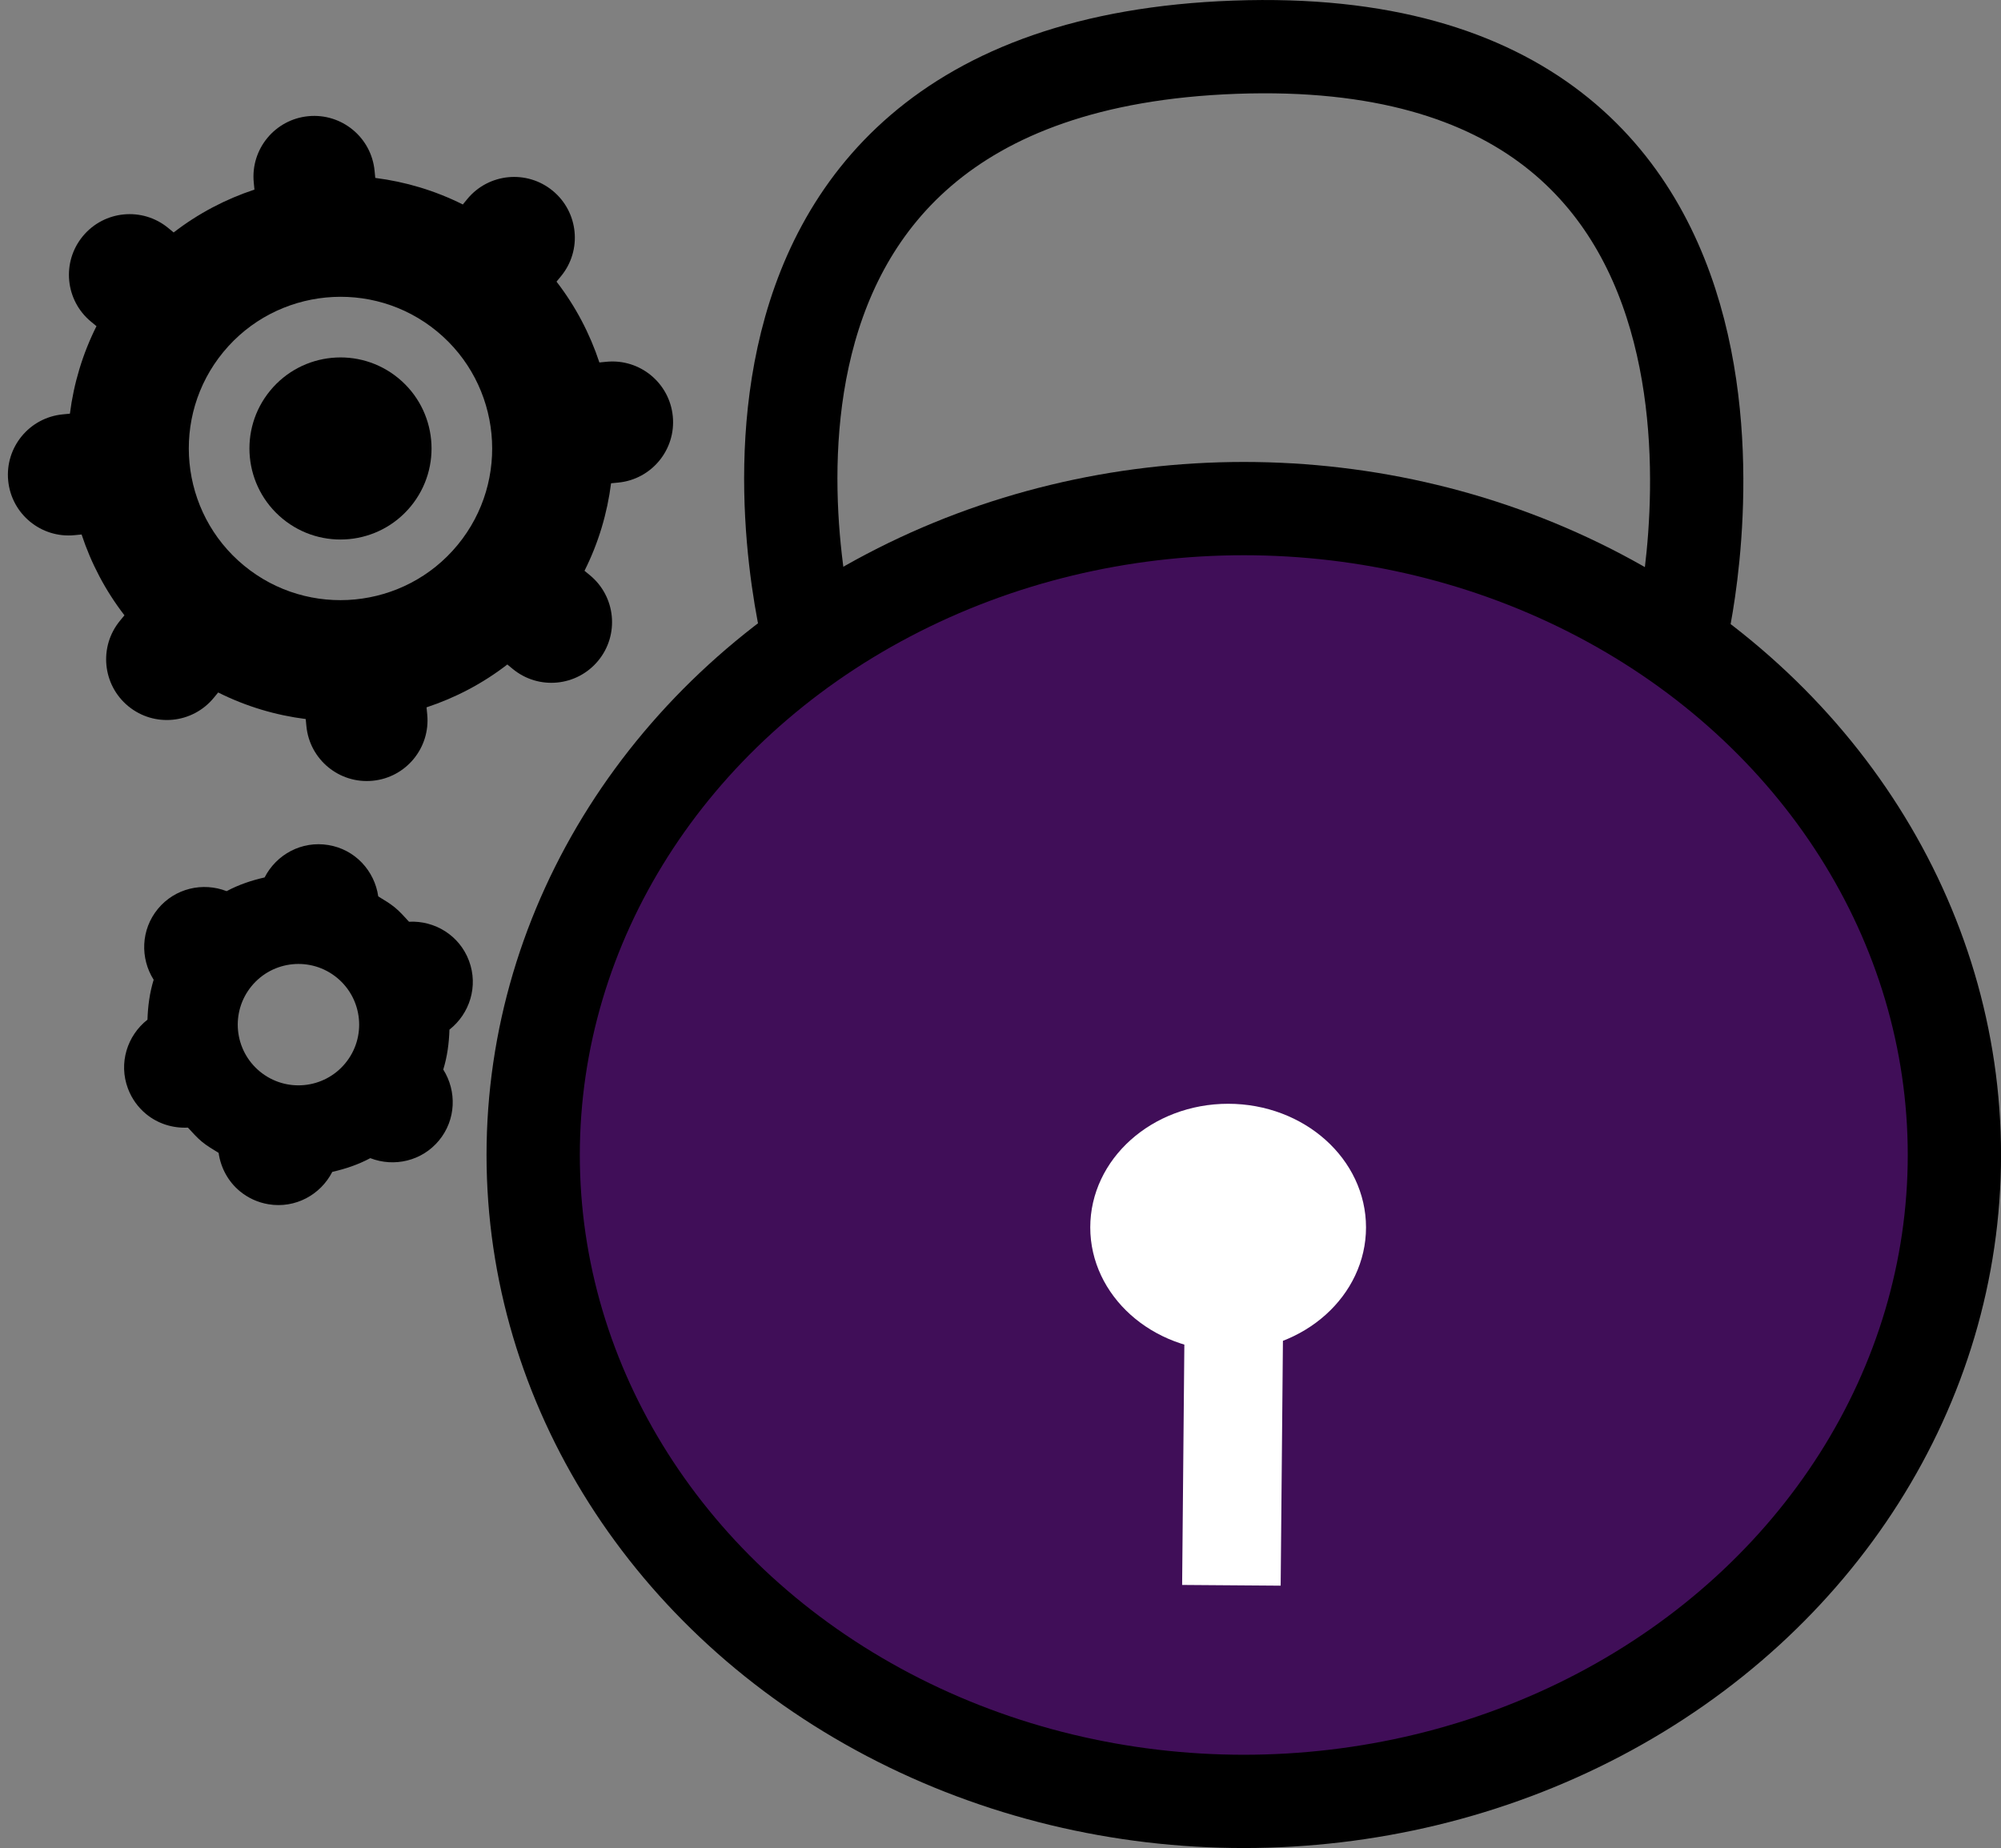
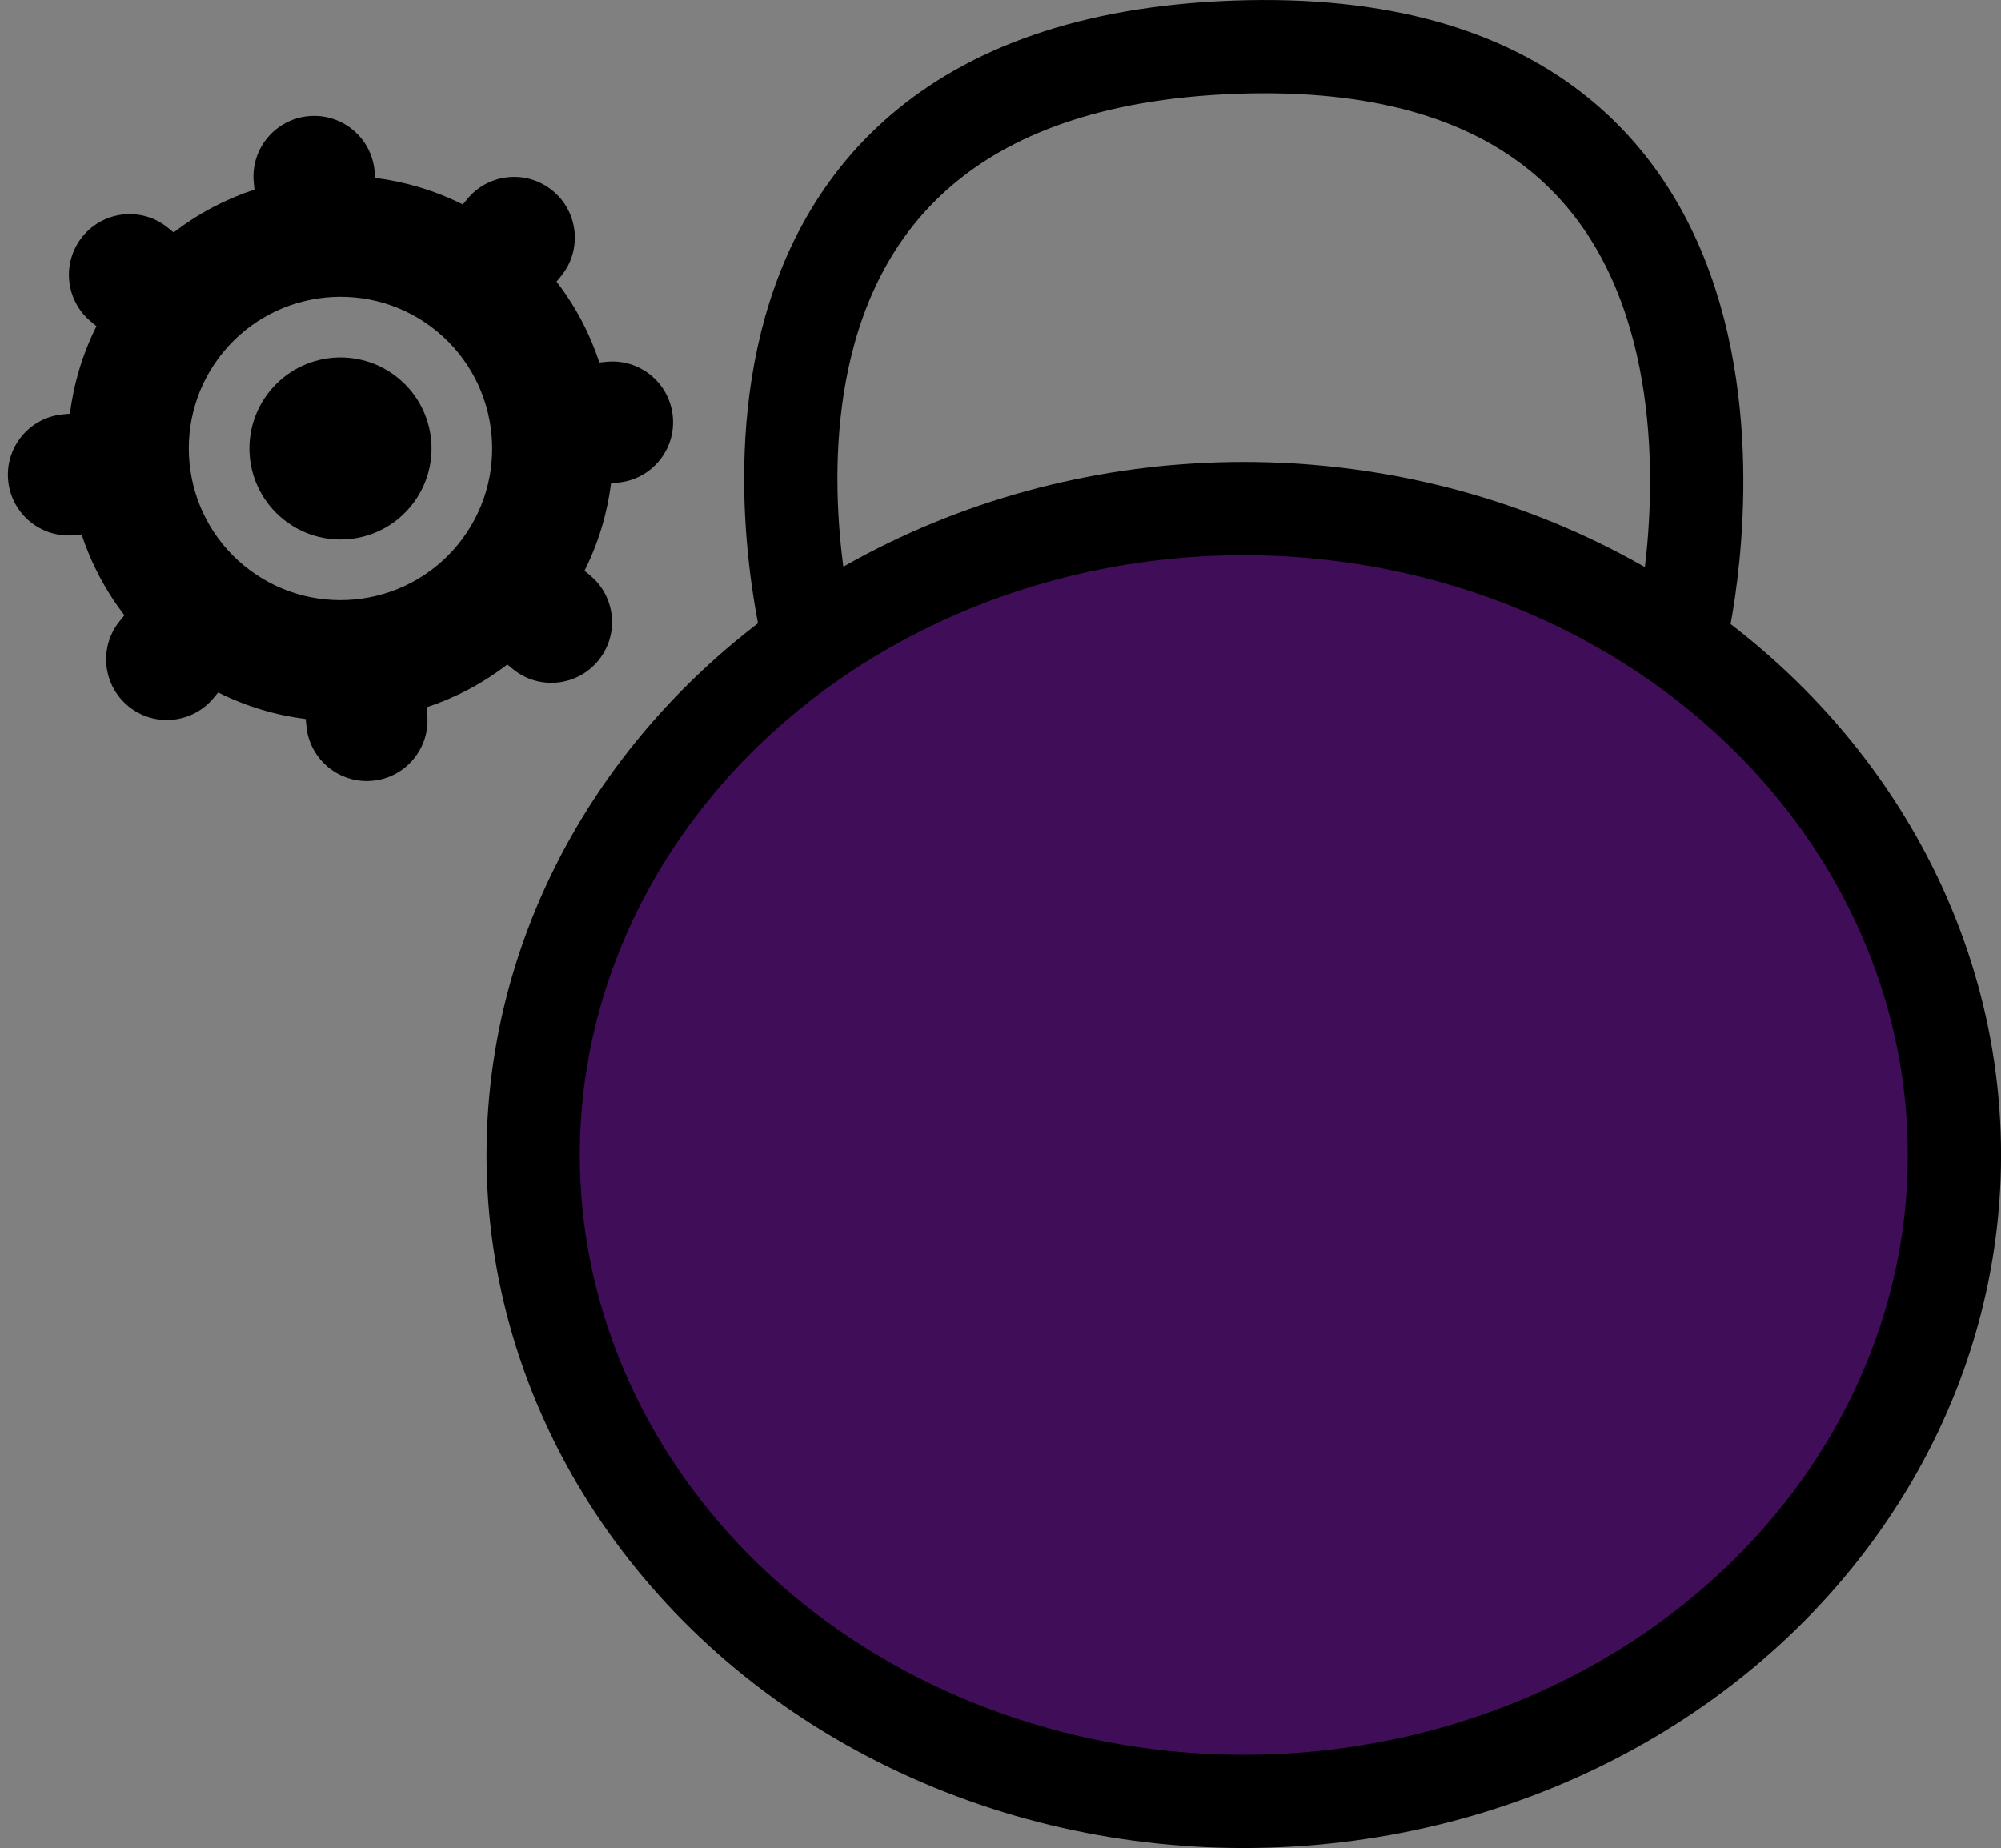
<svg xmlns="http://www.w3.org/2000/svg" width="23.231mm" height="21.457mm" viewBox="0 0 23.231 21.457" version="1.1" id="svg1" xml:space="preserve">
  <rect x="0" y="0" width="23.231" height="21.457" fill="#808080" stroke="none" />
  <defs id="defs1">
    <style id="style1">.cls-1{fill:none;stroke:#000000;stroke-linecap:round;stroke-linejoin:round;stroke-width:1.5px;}</style>
    <style id="style1-6">
      .cls-1, .cls-2 {
        fill: none;
        stroke: #353535;
        stroke-linecap: round;
        stroke-width: 2px;
      }

      .cls-1 {
        stroke-miterlimit: 10;
      }

      .cls-2 {
        stroke-linejoin: round;
      }

      .cls-3 {
        fill: #353535;
      }
    </style>
  </defs>
  <g id="layer1" transform="translate(-170.804,-19.303)">
    <g id="g39" transform="translate(-13.401,-5.825)">
      <ellipse style="fill:#400e58;stroke:#000000;stroke-width:1.083;stroke-miterlimit:30;stroke-dasharray:none;stroke-opacity:1;paint-order:fill markers stroke" id="path8" cx="198.645" cy="38.538" rx="8.25" ry="7.505" />
      <g id="g10" transform="matrix(0.88,0,0,0.789,36.912,14.469)">
-         <circle style="fill:#ffffff;stroke:#ffffff;stroke-width:1.3;stroke-miterlimit:30;stroke-dasharray:none;stroke-opacity:1;paint-order:fill markers stroke" id="path9" cx="183.581" cy="31.571" r="1.169" />
-         <path style="fill:#ffffff;stroke:#ffffff;stroke-width:1.3;stroke-miterlimit:30;stroke-dasharray:none;stroke-opacity:1;paint-order:fill markers stroke" d="m 183.658,32.735 -0.034,4.103" id="path10" />
-       </g>
+         </g>
      <path style="fill:#ffffff;fill-opacity:0;stroke:#000000;stroke-width:1.083;stroke-miterlimit:30;stroke-dasharray:none;stroke-opacity:1;paint-order:fill markers stroke" d="m 193.632,32.685 c 0,0 -1.911,-6.765 4.913,-7.009 6.824,-0.245 5.186,6.765 5.186,6.765" id="path21" />
      <g style="fill:#000000" id="g31" transform="matrix(0.017,0.014,-0.014,0.017,187.086,24.431)">
        <g id="g2">
          <path d="m 332.453,300.445 c 12.5,-12.492 12.5,-32.758 0,-45.25 l -2.68,-2.68 c 8.516,-13.512 14.867,-28.492 18.516,-44.516 H 352 c 17.672,0 32,-14.328 32,-32 0,-17.672 -14.328,-32 -32,-32 h -3.711 c -3.648,-16.023 -10,-31.004 -18.516,-44.516 l 2.68,-2.68 c 12.5,-12.492 12.5,-32.758 0,-45.25 -12.5,-12.5 -32.75,-12.5 -45.25,0 l -2.68,2.68 C 271.016,45.711 256.031,39.363 240,35.707 V 32 C 240,14.328 225.672,0 208,0 190.328,0 176,14.328 176,32 v 3.707 c -16.031,3.656 -31.016,10.004 -44.523,18.527 l -2.68,-2.68 c -12.5,-12.5 -32.75,-12.5 -45.25,0 -12.5,12.492 -12.5,32.758 0,45.25 l 2.68,2.68 C 77.711,112.996 71.359,127.977 67.711,144 H 64 c -17.672,0 -32,14.328 -32,32 0,17.672 14.328,32 32,32 h 3.711 c 3.648,16.023 10,31.004 18.516,44.516 l -2.68,2.68 c -12.5,12.492 -12.5,32.758 0,45.25 6.25,6.25 14.438,9.375 22.625,9.375 8.187,0 16.375,-3.125 22.625,-9.375 l 2.68,-2.68 c 13.508,8.523 28.492,14.871 44.523,18.527 V 320 c 0,17.672 14.328,32 32,32 17.672,0 32,-14.328 32,-32 v -3.707 c 16.031,-3.656 31.016,-10.004 44.523,-18.527 l 2.68,2.68 c 6.25,6.25 14.438,9.375 22.625,9.375 8.187,0 16.375,-3.126 22.625,-9.376 z M 208,256 c -44.109,0 -80,-35.891 -80,-80 0,-44.109 35.891,-80 80,-80 44.109,0 80,35.891 80,80 0,44.109 -35.891,80 -80,80 z" id="path1-24" />
-           <path d="m 457.969,394.313 c -2.734,-6.66 -6.516,-12.699 -10.859,-18.32 2.914,-13.258 -2.727,-27.406 -15.109,-34.555 -12.398,-7.18 -27.477,-4.961 -37.5,4.195 -3.469,-0.461 -6.906,-1.063 -10.5,-1.063 -3.602,0 -7.039,0.602 -10.516,1.063 -10.039,-9.156 -25.125,-11.375 -37.484,-4.195 -12.383,7.148 -18.023,21.297 -15.109,34.555 -4.344,5.621 -8.125,11.66 -10.859,18.32 C 297.273,398.52 288,410.402 288,424.57 c 0,14.168 9.273,26.051 22.031,30.258 2.734,6.66 6.516,12.699 10.859,18.32 -2.914,13.258 2.727,27.406 15.109,34.555 5.031,2.914 10.547,4.297 15.969,4.297 7.922,0 15.609,-3.051 21.555,-8.488 3.461,0.457 6.891,1.059 10.477,1.059 3.586,0 7.016,-0.602 10.477,-1.059 5.945,5.438 13.633,8.488 21.555,8.488 5.422,0 10.938,-1.383 15.969,-4.297 12.383,-7.148 18.023,-21.297 15.109,-34.555 4.344,-5.621 8.125,-11.66 10.859,-18.32 12.758,-4.207 22.031,-16.09 22.031,-30.258 0,-14.168 -9.273,-26.05 -22.031,-30.257 z M 384,456.57 c -17.672,0 -32,-14.328 -32,-32 0,-17.672 14.328,-32 32,-32 17.672,0 32,14.328 32,32 0,17.672 -14.328,32 -32,32 z" id="path2-7" />
          <circle cx="208" cy="176" r="48" id="circle2" />
        </g>
      </g>
    </g>
  </g>
</svg>